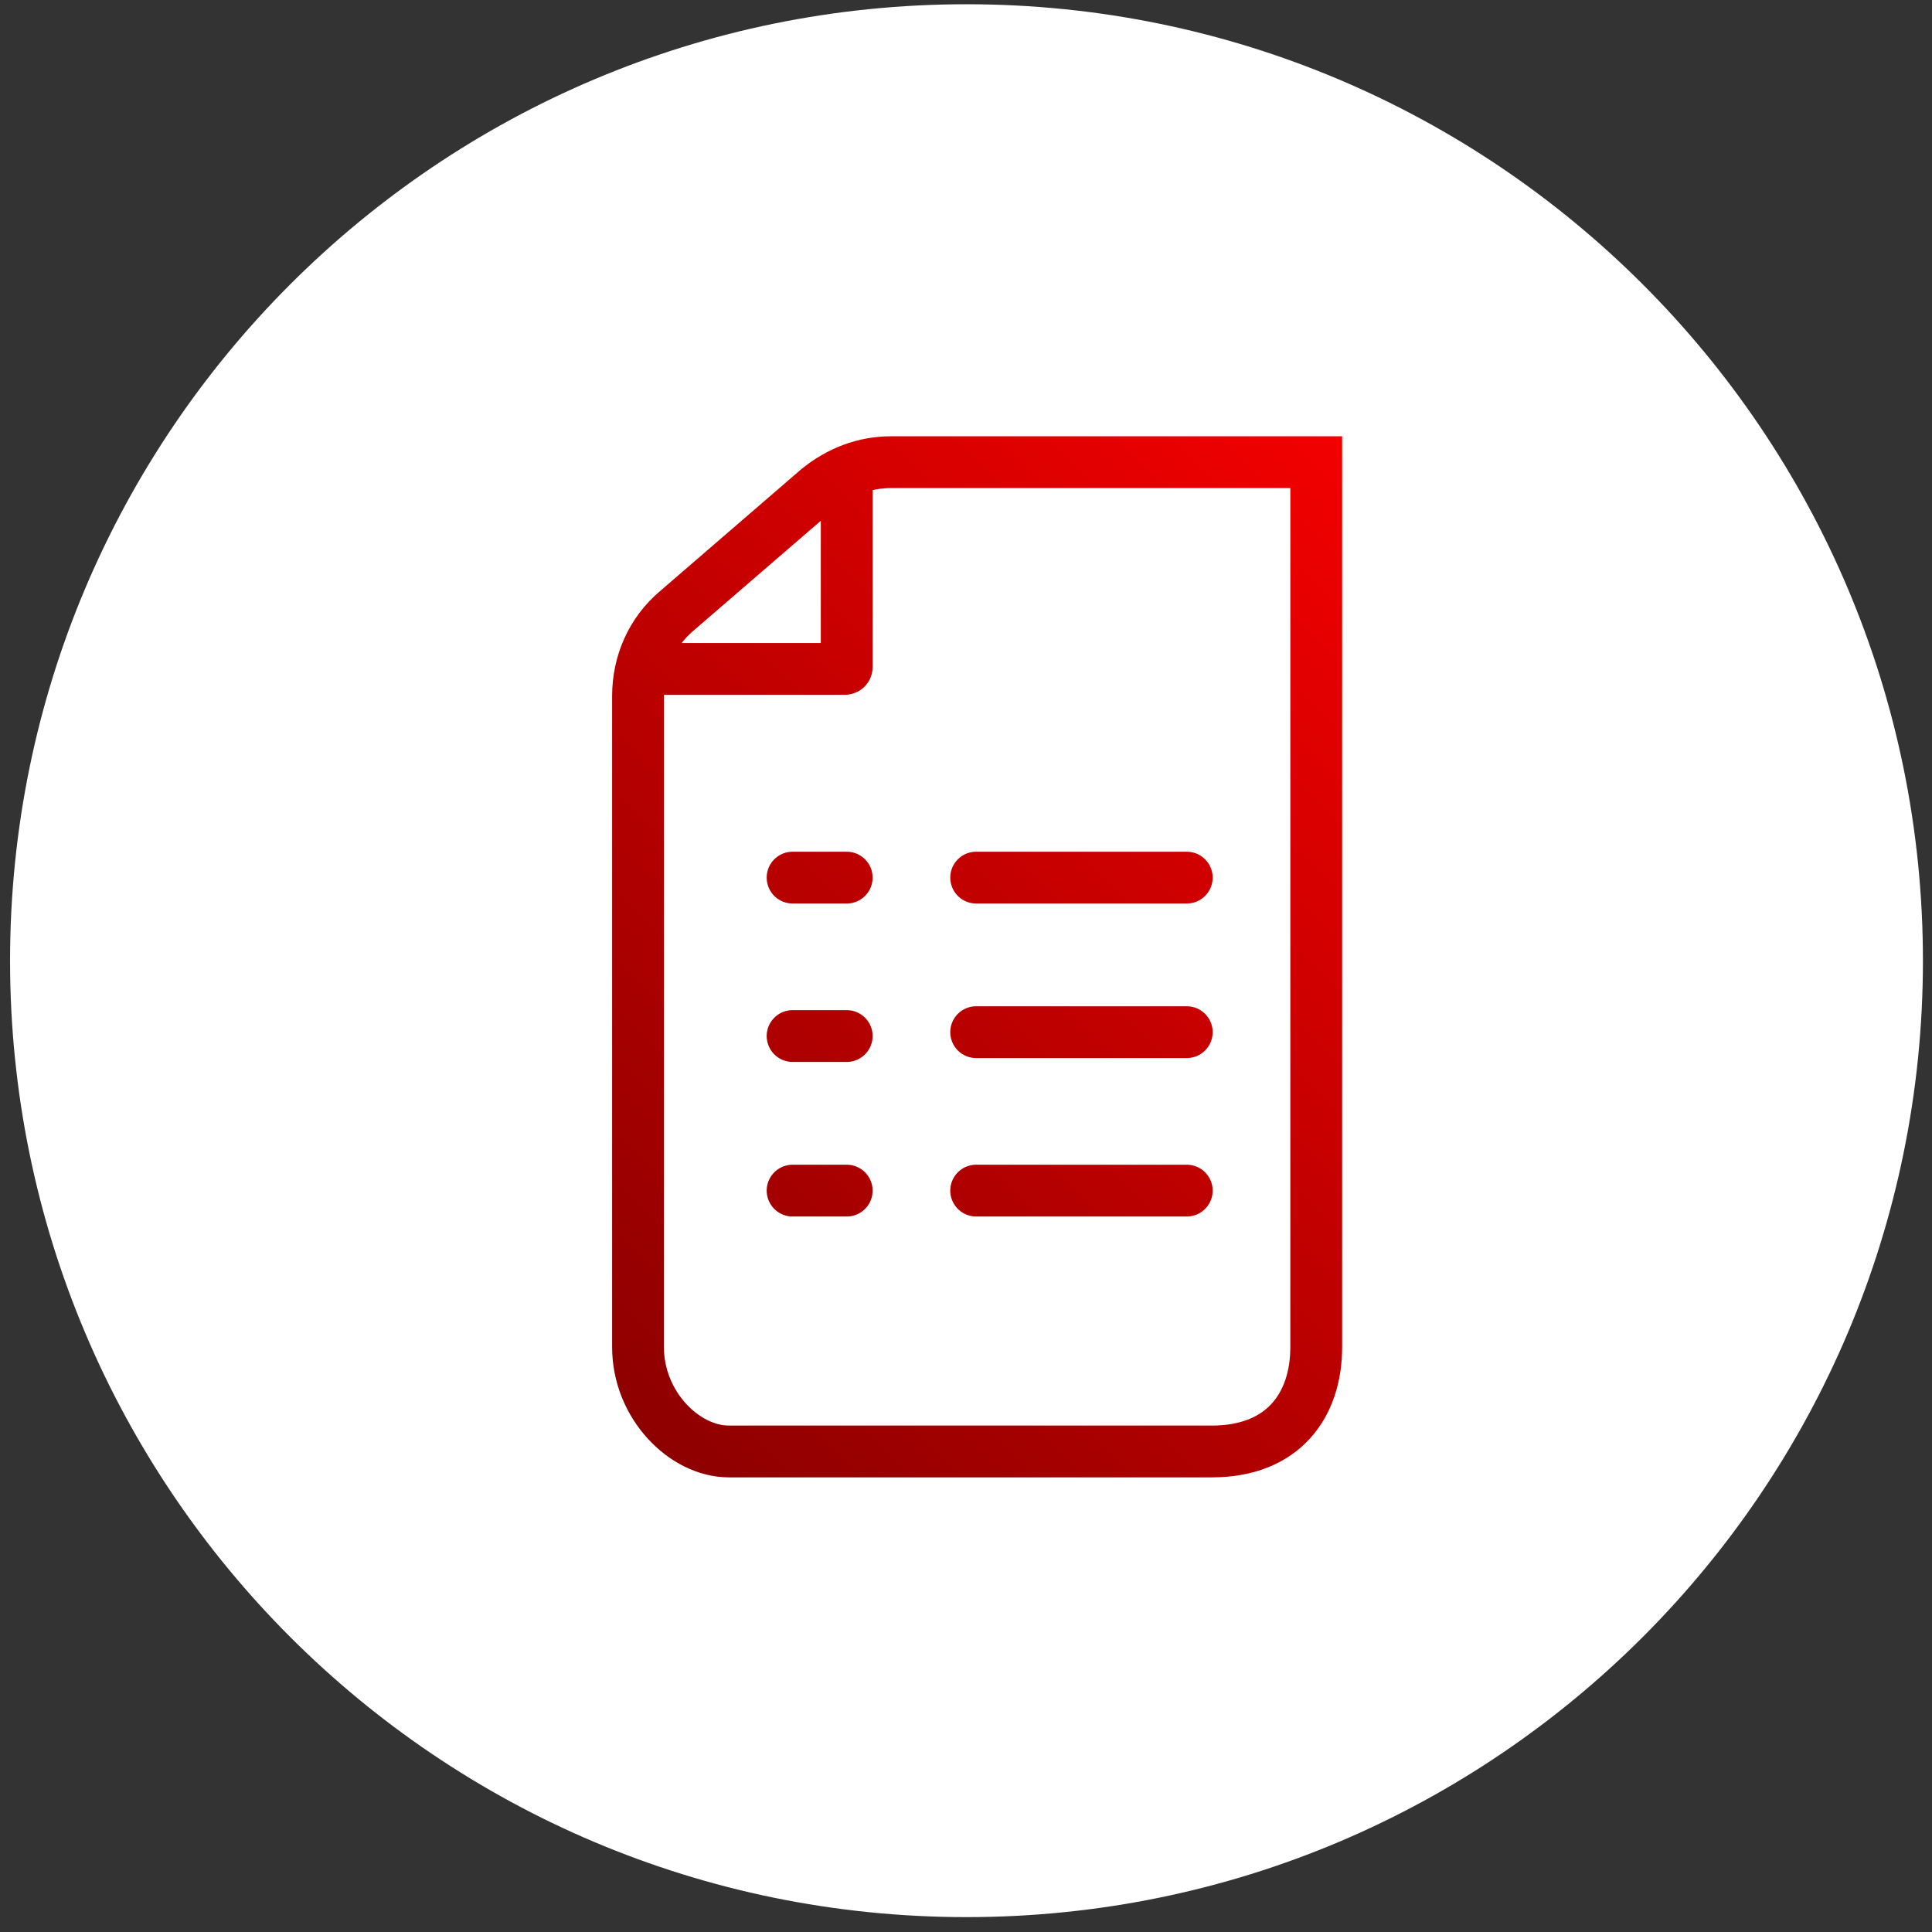
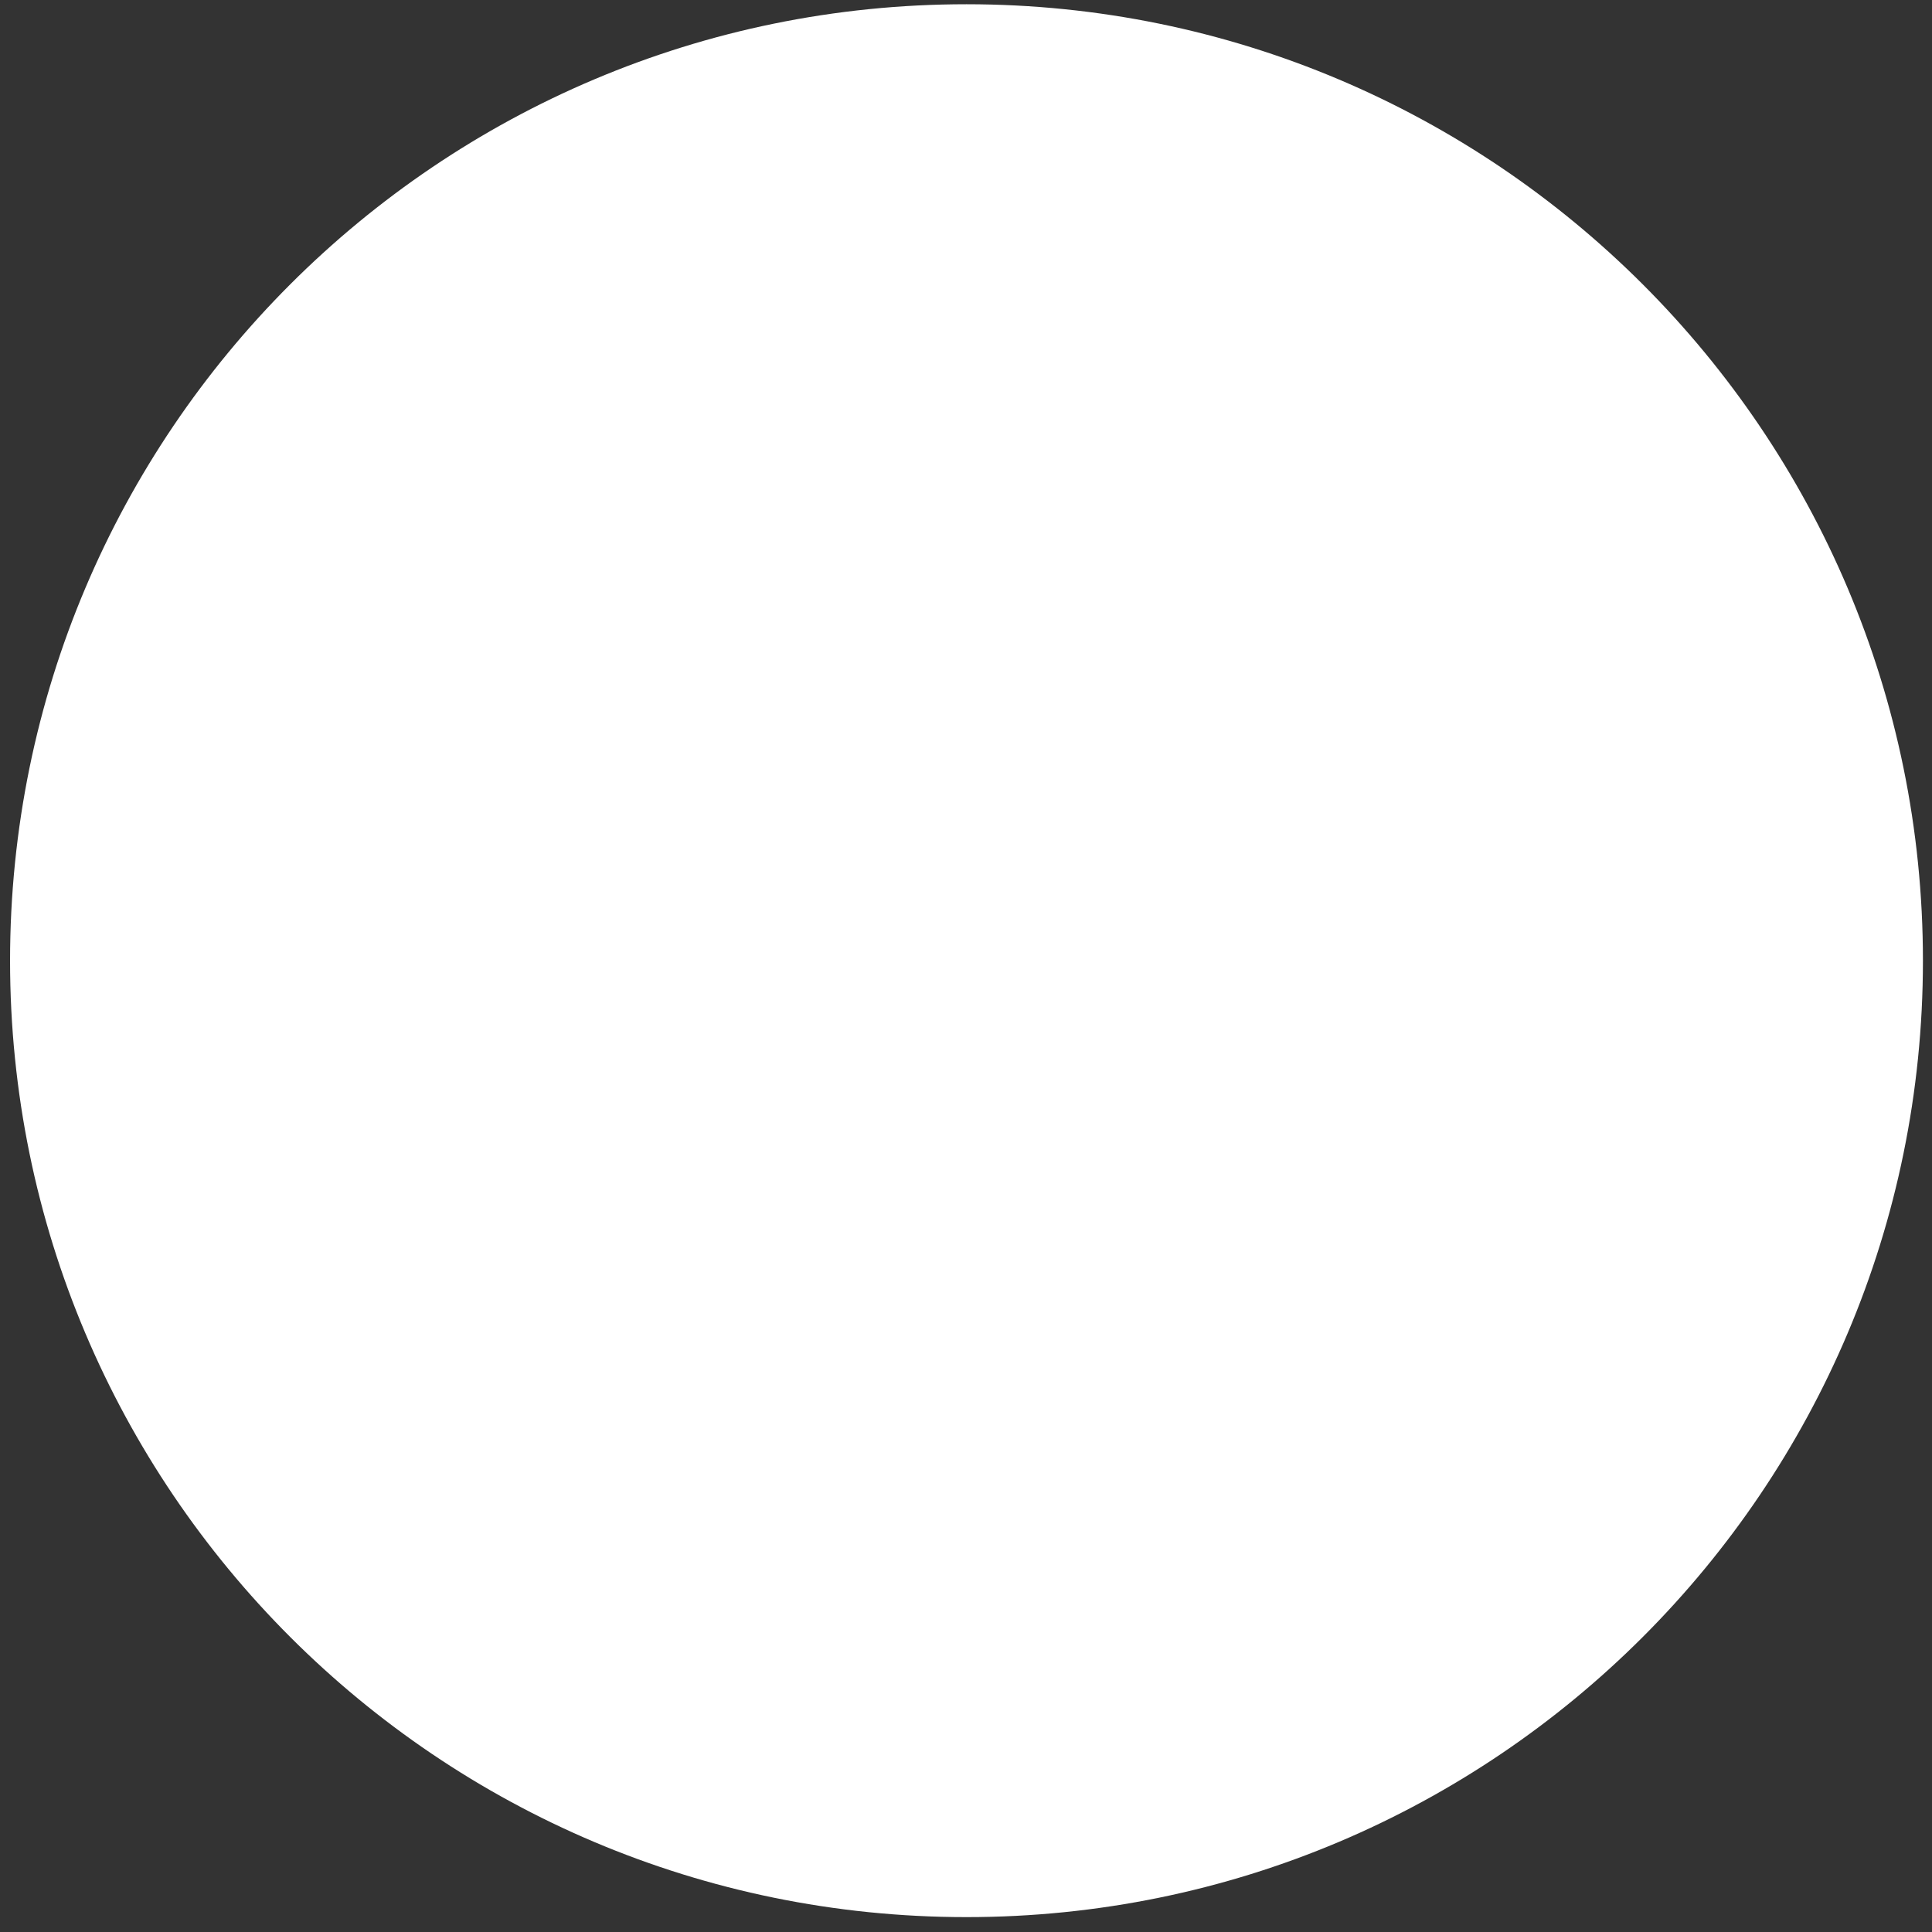
<svg xmlns="http://www.w3.org/2000/svg" width="101" height="101" viewBox="0 0 101 101" fill="none">
  <rect x="0" y="0" width="101" height="101" fill="#333333" stroke="none" />
  <path d="M50.526 100.222C78.14 100.222 100.526 77.836 100.526 50.222C100.526 22.608 78.14 0.222 50.526 0.222C22.912 0.222 0.526 22.608 0.526 50.222C0.526 77.836 22.912 100.222 50.526 100.222Z" fill="white" />
-   <path d="M62.041 45.879H51.031M62.041 53.959H51.031M62.041 62.242H51.031M33.961 34.969H44.163C44.163 34.969 44.264 34.969 44.264 34.868V25.373M44.264 45.879H41.435M44.264 54.161H41.435M44.264 62.242H41.435M46.587 24.161C45.173 24.161 43.859 24.666 42.748 25.576L35.375 31.939C34.062 33.05 33.354 34.666 33.354 36.384V70.424C33.354 73.454 35.779 75.879 38.102 75.879H63.354C67.092 75.879 68.809 73.454 68.809 70.424V24.161H46.587Z" stroke="url(#paint0_linear_2_6)" stroke-width="2.708" stroke-miterlimit="10" stroke-linecap="round" />
  <defs>
    <linearGradient id="paint0_linear_2_6" x1="31.633" y1="72.906" x2="76.01" y2="28.529" gradientUnits="userSpaceOnUse">
      <stop stop-color="#8E0000" />
      <stop offset="1" stop-color="#F30000" />
    </linearGradient>
  </defs>
</svg>